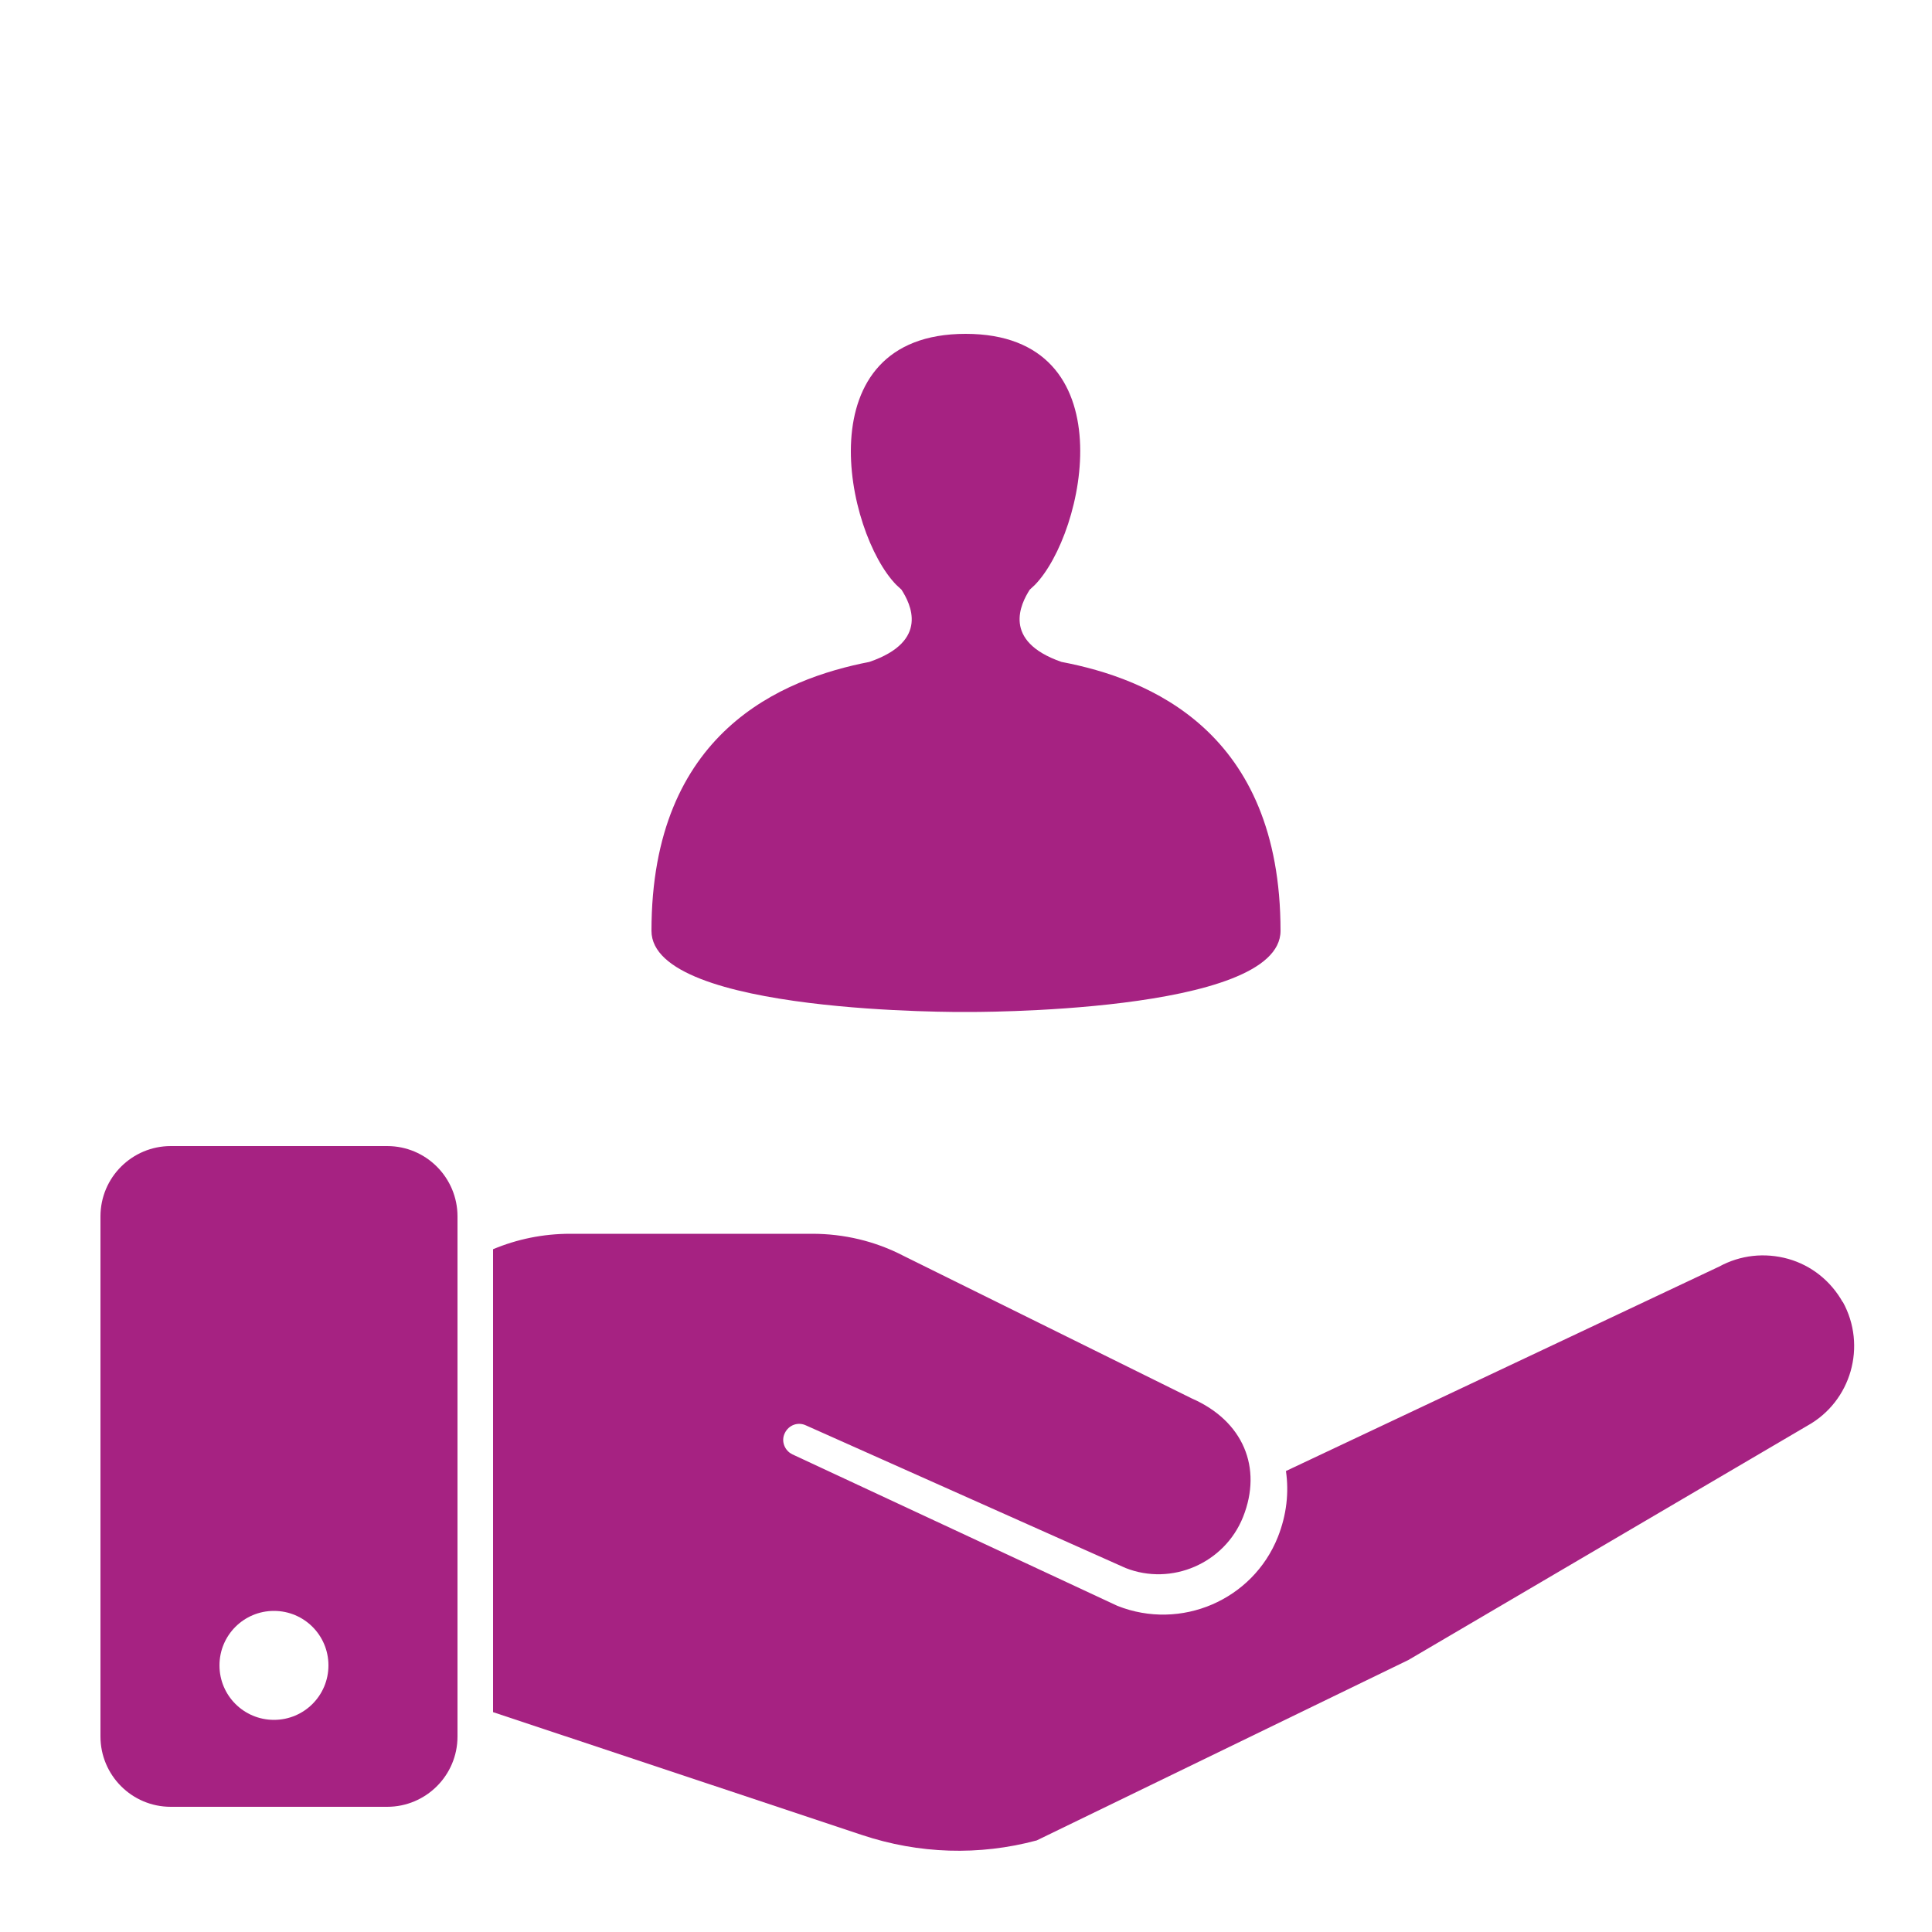
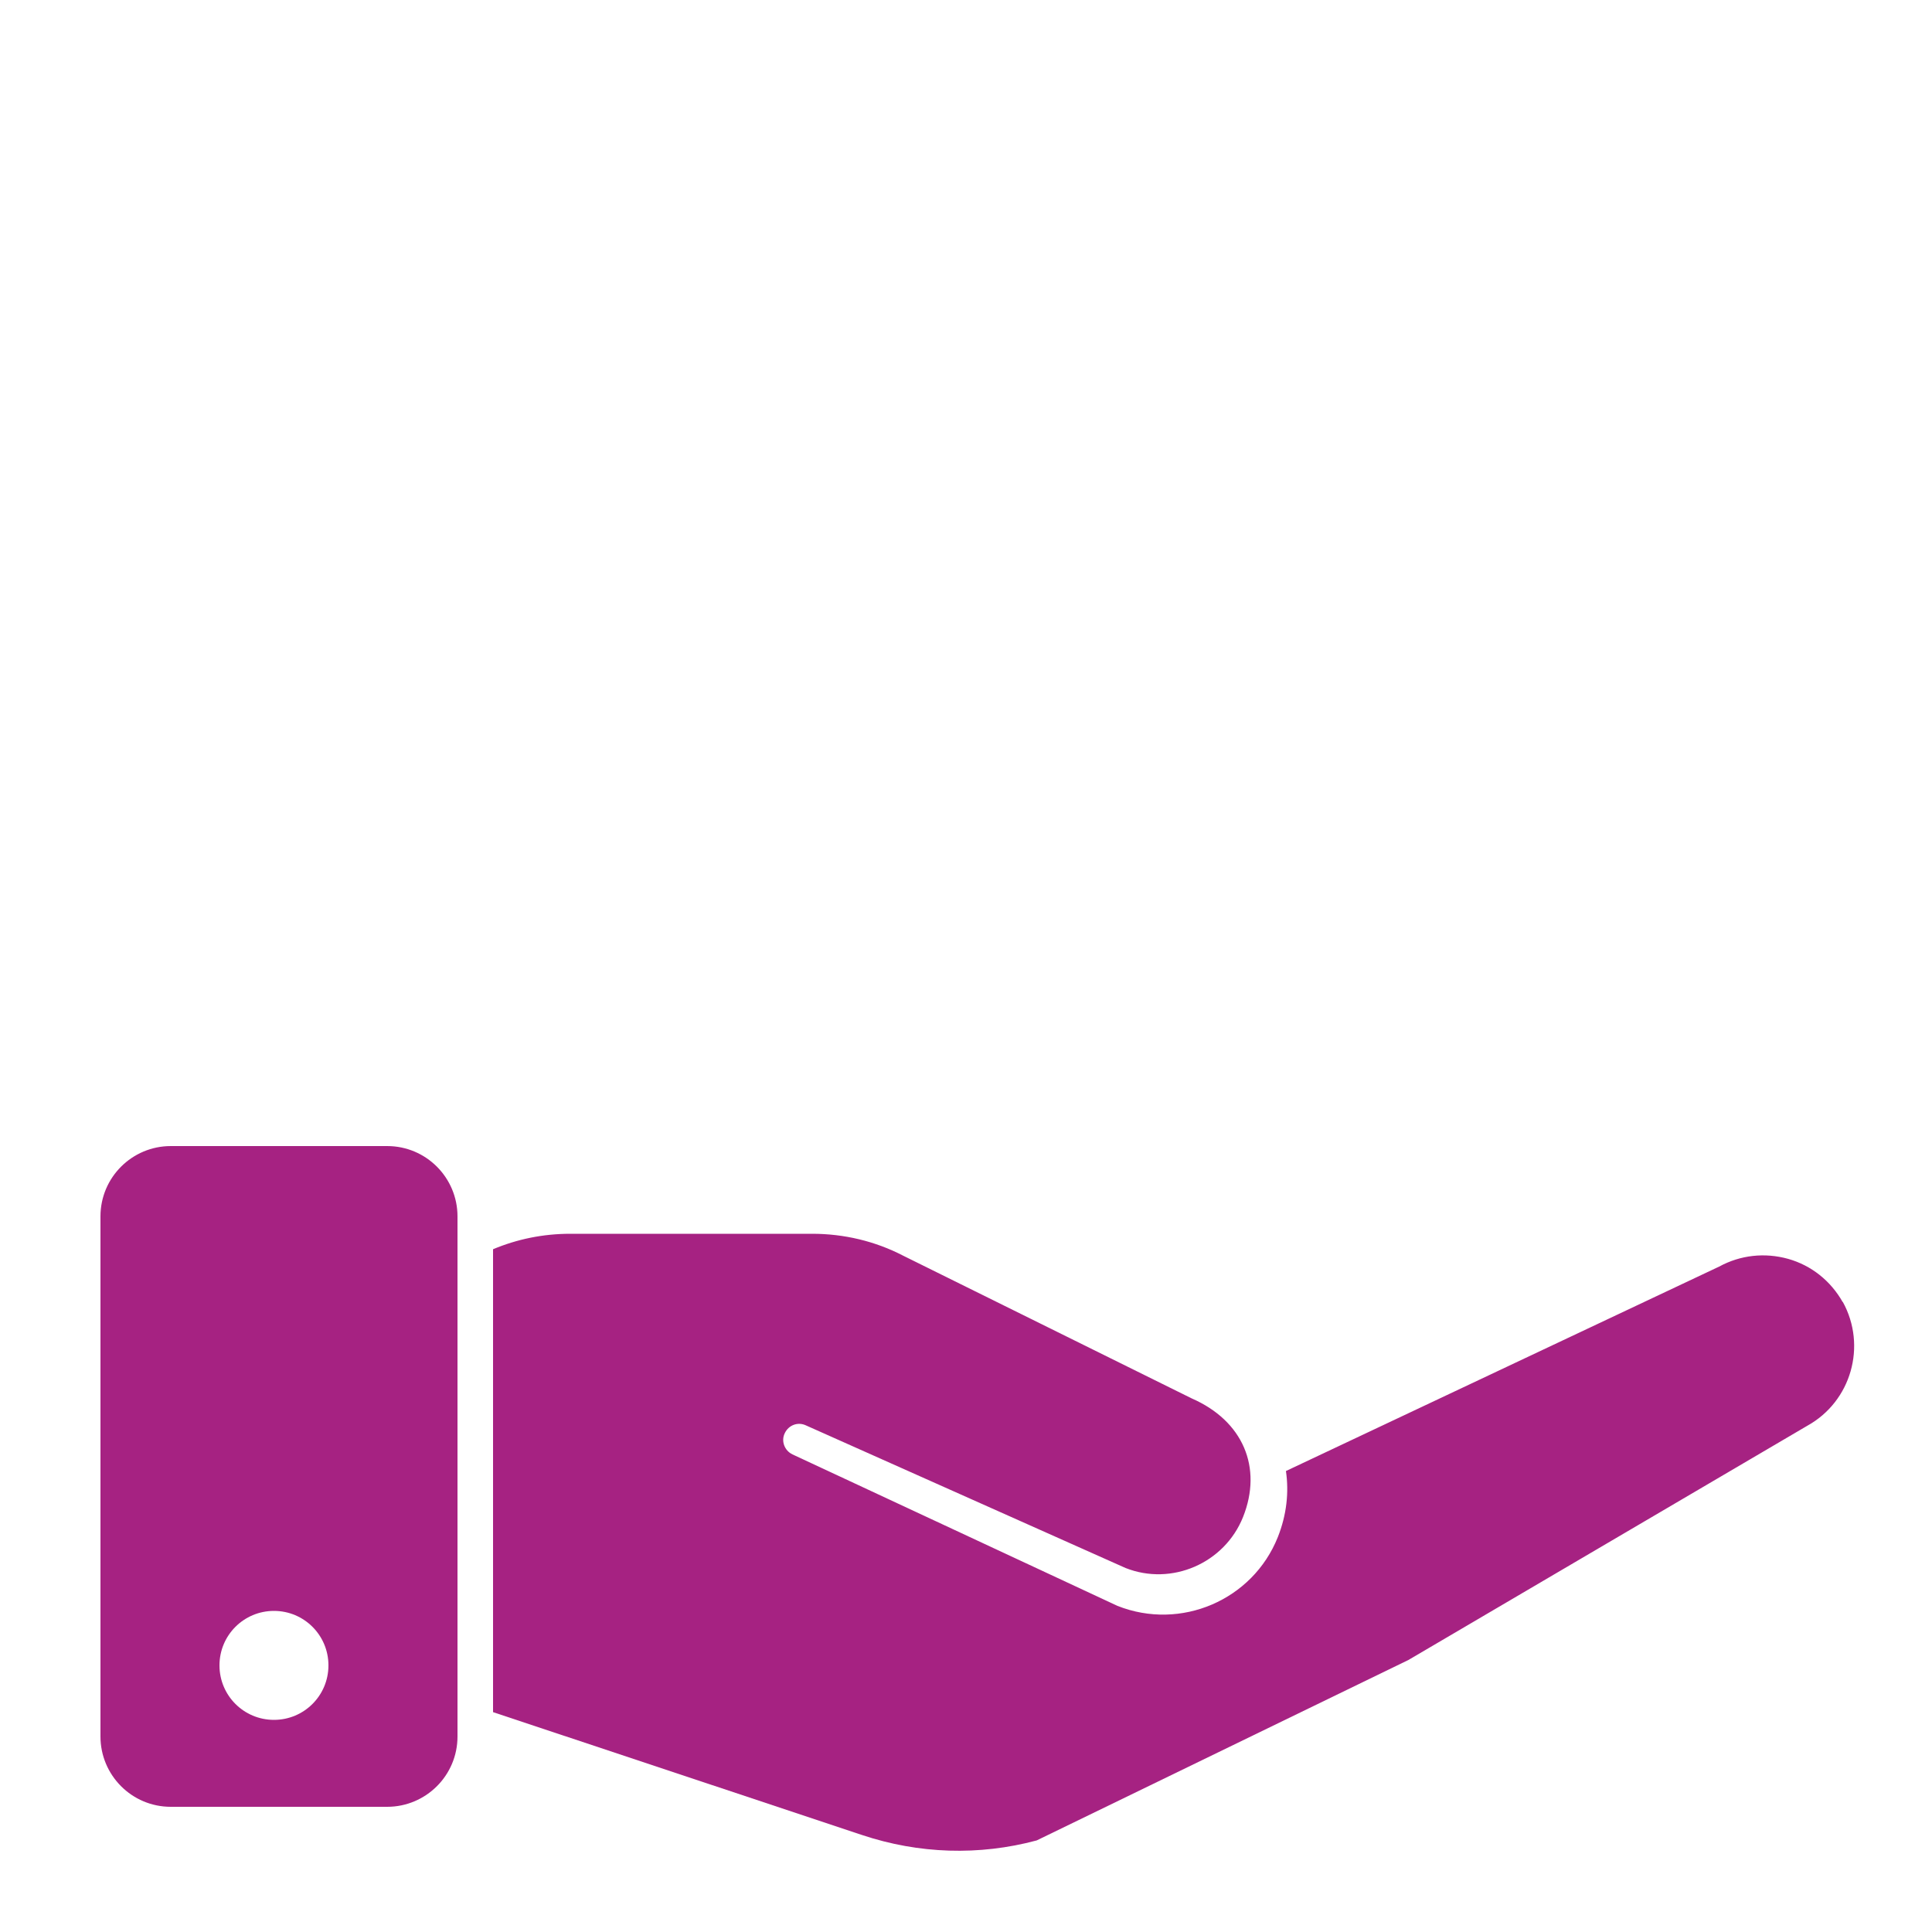
<svg xmlns="http://www.w3.org/2000/svg" id="Layer_1" data-name="Layer 1" viewBox="0 0 50 50">
  <defs>
    <style>
      .cls-1 {
        fill-rule: evenodd;
      }

      .cls-1, .cls-2 {
        fill: #a62282;
      }
    </style>
  </defs>
-   <path class="cls-2" d="M27.47,17.13c-1.55-.54-1.05-1.51-.82-1.87.04-.04.09-.08.13-.12,1.31-1.34,2.4-6.5-1.79-6.5s-3.11,5.16-1.79,6.5c.04.04.09.08.13.12.23.36.74,1.33-.83,1.87h0c-2.26.44-5.64,1.81-5.64,6.96,0,2.17,8.14,2.1,8.14,2.1,0,0,8.14.06,8.14-2.1,0-5.17-3.41-6.53-5.67-6.96Z" />
  <path class="cls-1" d="M10.02,29.66h-5.6c-1,0-1.82.81-1.82,1.82v13.46c0,1,.81,1.82,1.82,1.82h5.6c1,0,1.82-.81,1.82-1.82v-13.46c0-1-.81-1.82-1.82-1.82ZM7.09,44.51c-.78,0-1.41-.63-1.41-1.41s.63-1.41,1.41-1.41,1.41.63,1.41,1.41-.63,1.41-1.41,1.41Z" />
  <path class="cls-2" d="M47.69,33.7c-.31-.55-.81-.95-1.41-1.12-.61-.17-1.24-.1-1.79.2h0l-11.21,5.29c.08.55.02,1.13-.21,1.71-.65,1.63-2.51,2.43-4.15,1.78l-8.41-3.92c-.21-.1-.3-.35-.2-.55.1-.21.34-.3.55-.2l8.27,3.69c1.19.47,2.56-.12,3.04-1.32.51-1.28,0-2.49-1.33-3.07l-7.46-3.69c-.73-.38-1.54-.57-2.36-.57h-6.26c-.71,0-1.38.14-2,.4v11.98l9.55,3.18c1.47.49,3.03.54,4.52.14l9.62-4.67,10.32-6.06h0c1.14-.63,1.55-2.07.92-3.21h0Z" />
</svg>